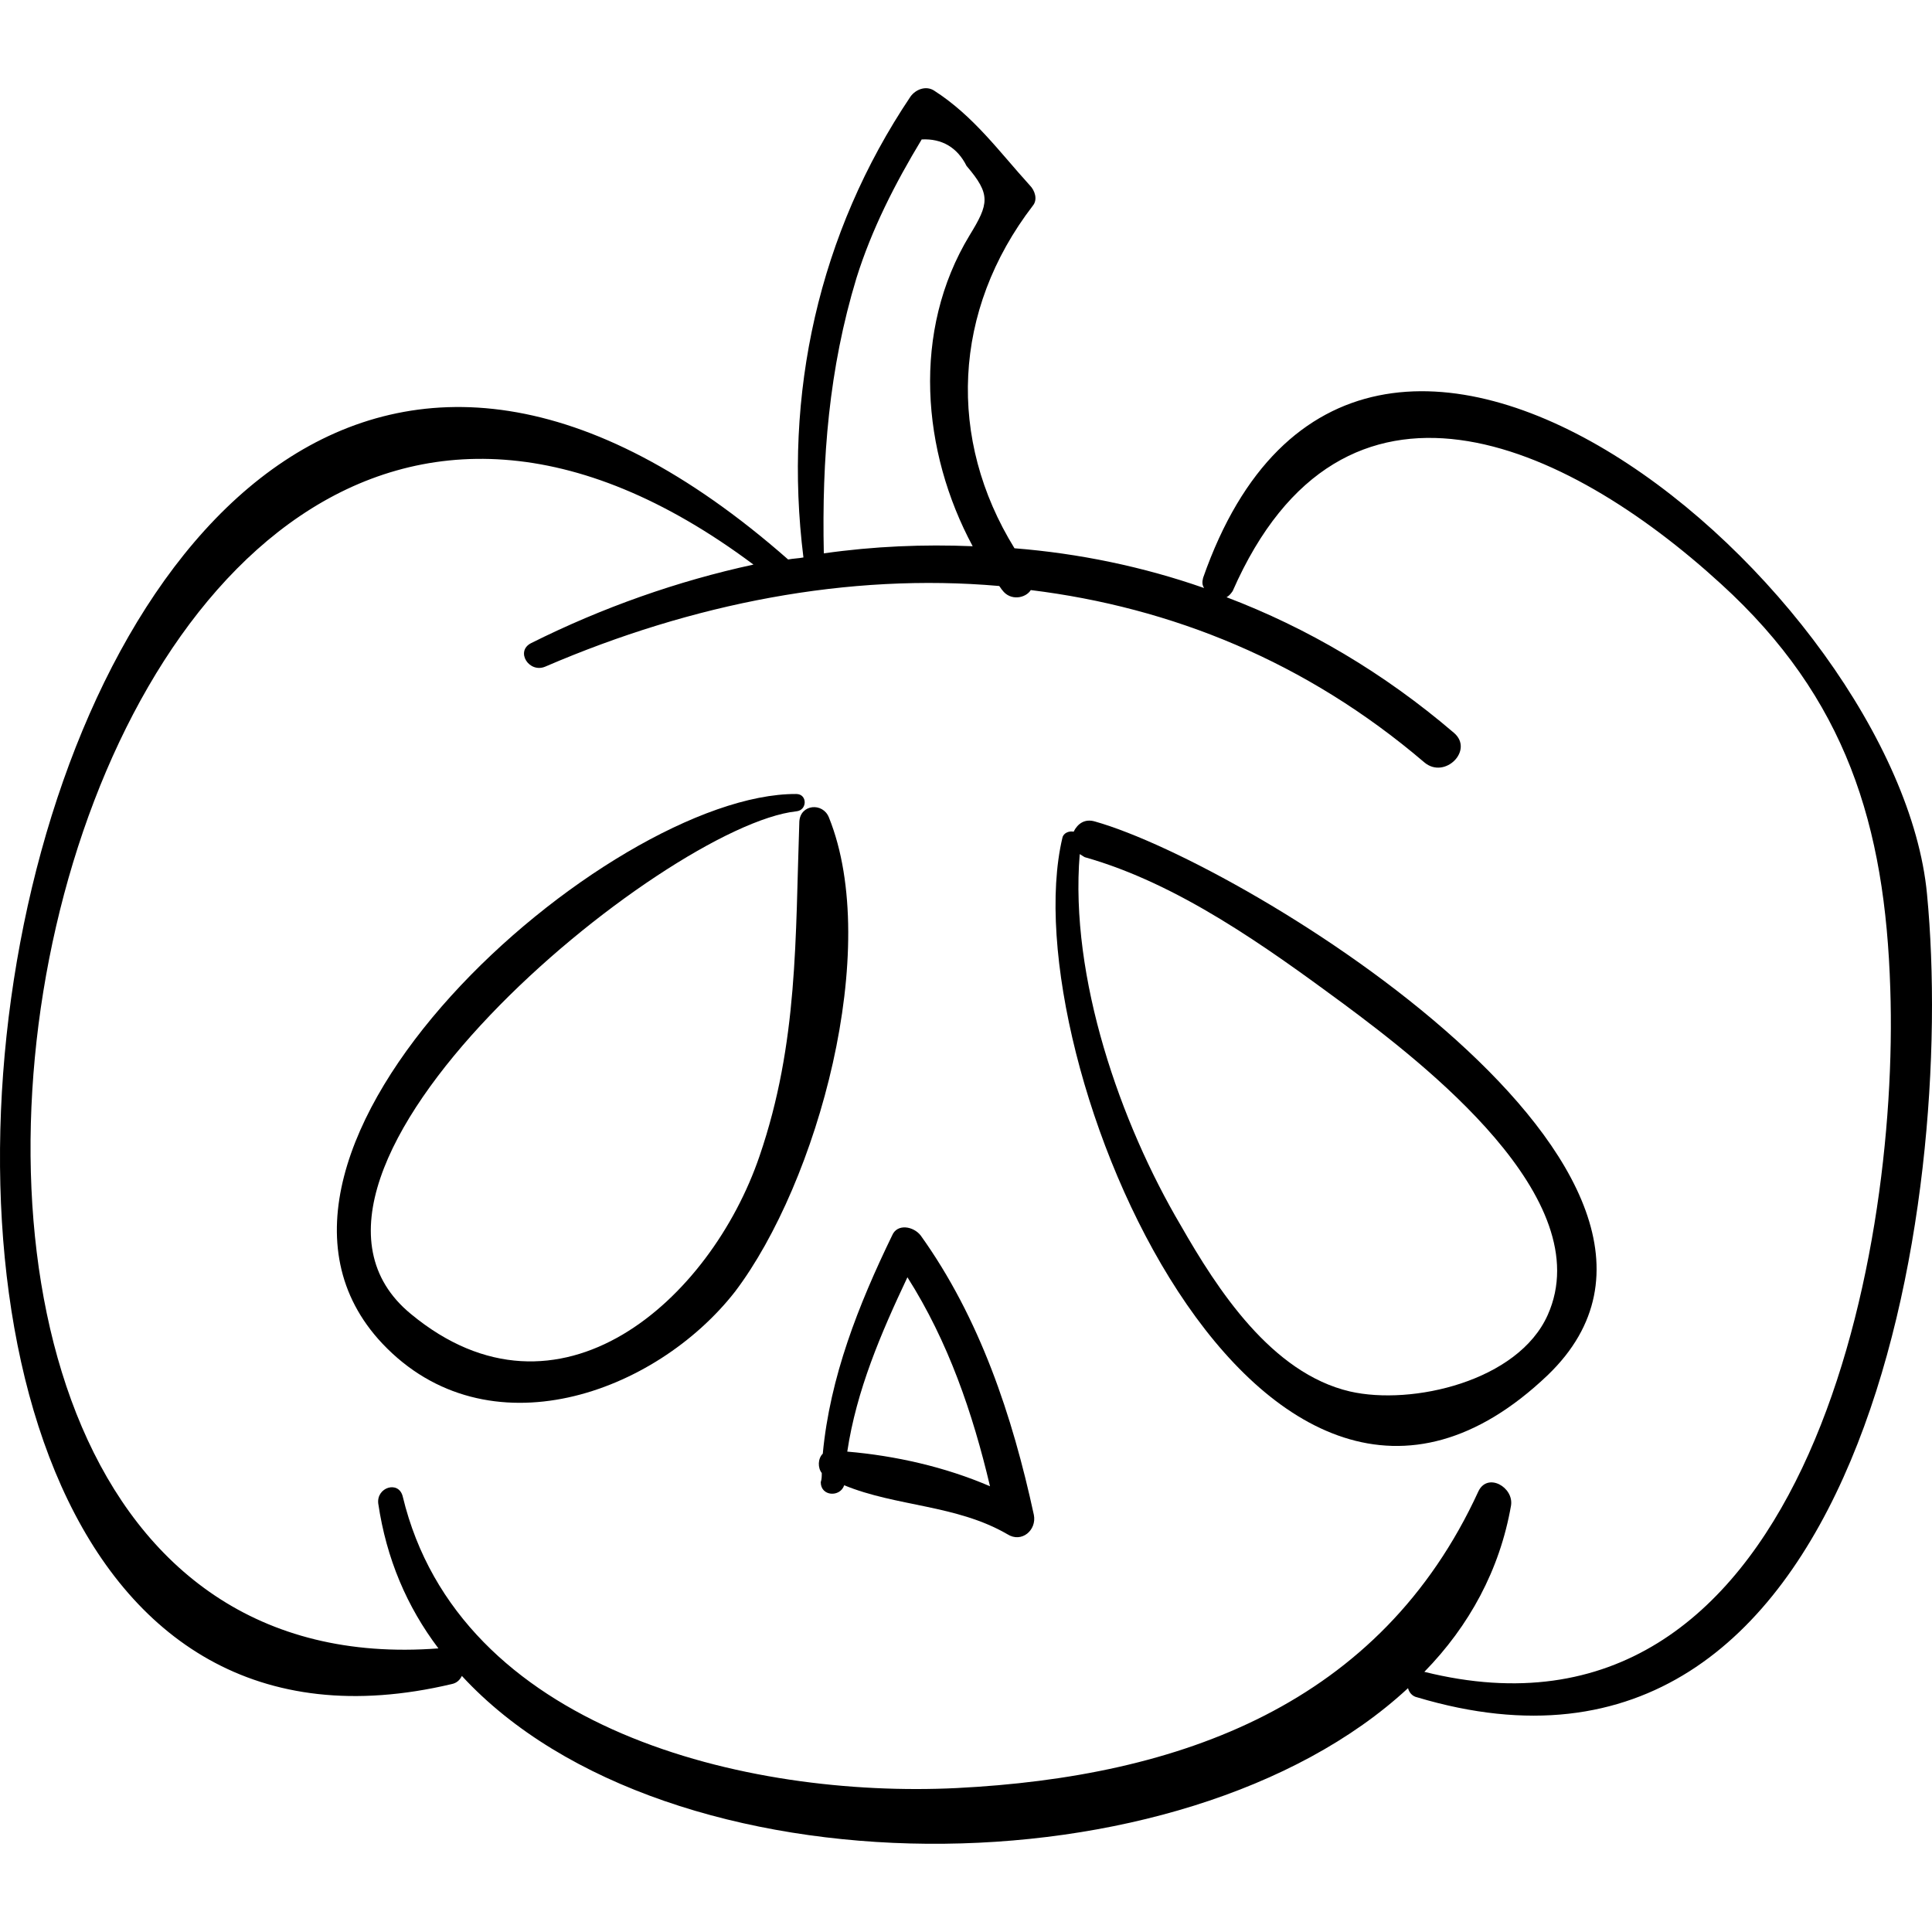
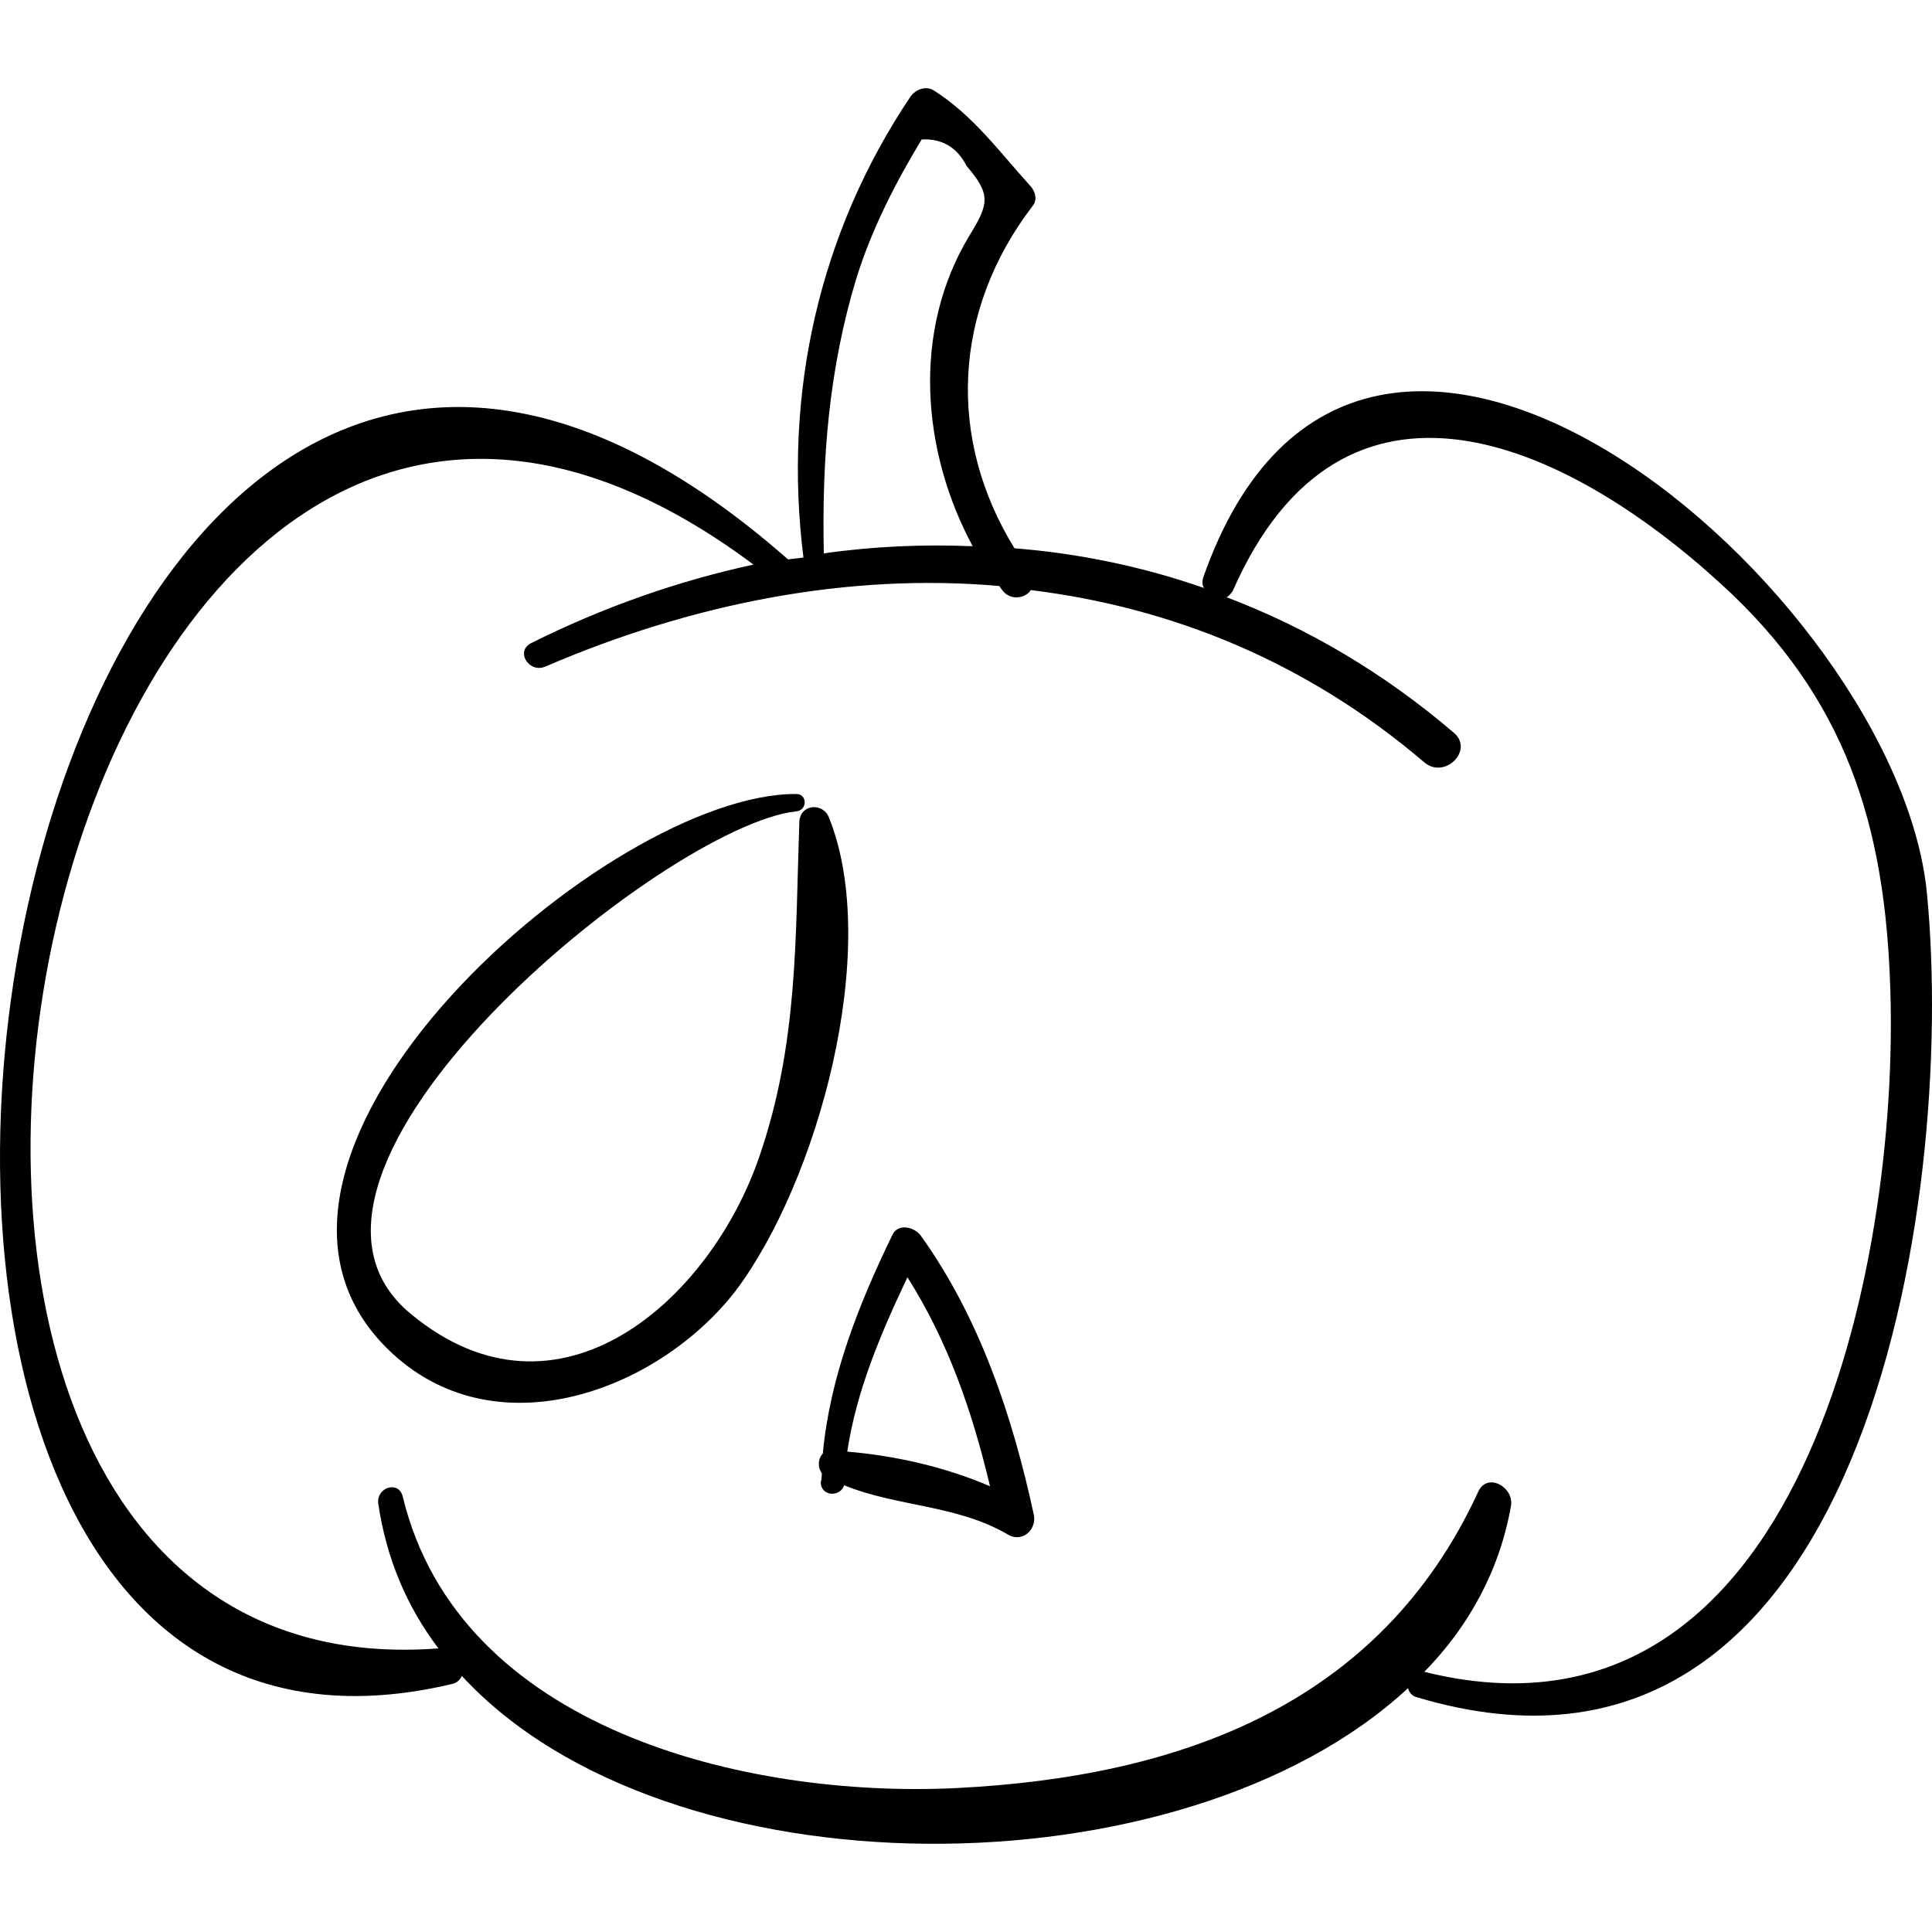
<svg xmlns="http://www.w3.org/2000/svg" fill="#000000" version="1.1" id="Capa_1" width="800px" height="800px" viewBox="0 0 579.845 579.845" xml:space="preserve">
  <g>
    <g>
      <path d="M578.342,268.285c-8.568-90.576-170.136-229.5-217.26-94.86c-0.306,1.224-0.306,2.142,0.306,3.06    c-18.359-6.426-37.638-10.404-56.916-11.934c-20.196-32.742-18.666-71.298,5.508-102.816c1.53-1.836,0.612-4.59-0.918-6.12    c-9.18-10.098-16.829-20.808-28.764-28.458c-2.448-1.53-5.508-0.306-7.038,1.836c-27.54,41.004-38.25,89.352-32.13,138.312    c-1.53,0.306-3.06,0.306-4.59,0.612C-6.424-45.671-98.531,560.821,135.56,505.436c1.53-0.307,2.448-1.225,3.06-2.448    c61.506,66.708,216.342,66.402,283.968,3.672c0.306,1.224,1.224,2.448,2.754,2.754    C559.37,549.499,587.216,360.392,578.342,268.285z M257.042,83.461c4.59-14.688,11.628-28.458,19.584-41.616    c6.12-0.306,10.71,2.448,13.464,7.956c7.344,8.568,6.733,11.322,0.918,20.808c-17.442,28.764-14.382,64.872,0.918,93.33    c-14.688-0.612-29.682,0-44.676,2.142C246.637,137.623,248.779,110.695,257.042,83.461z M427.484,501.764    c13.464-13.771,22.644-30.601,26.01-49.879c0.918-5.508-7.038-10.098-9.792-4.283c-29.376,63.954-89.353,85.68-156.673,89.046    c-62.73,3.06-149.328-17.442-166.158-87.517c-1.224-4.896-7.956-2.754-7.344,2.143c2.448,16.523,8.568,30.906,18.054,43.452    C-85.373,511.249,11.018,8.797,226.135,169.447c-22.644,4.896-45.288,12.852-66.708,23.562c-4.896,2.448-0.612,9.18,4.284,7.038    c44.064-18.972,90.882-28.152,136.17-24.174c0.306,0.306,0.612,0.918,0.918,1.224c2.448,3.366,7.038,2.448,8.568,0    c42.228,5.202,82.62,21.42,118.116,51.714c6.119,5.202,14.993-3.672,8.874-8.874c-21.114-18.054-44.064-31.518-68.238-40.698    c0.612-0.306,1.224-0.918,1.836-1.836c33.048-75.276,99.756-44.982,146.574-2.142c37.638,34.272,49.266,72.522,50.796,121.482    C570.08,378.751,540.704,529.915,427.484,501.764z" />
      <path d="M248.779,245.335c-1.836-4.59-8.568-3.978-8.874,1.224c-1.224,34.884-0.306,66.402-11.934,100.369    c-14.688,43.146-60.282,84.149-104.652,47.43c-51.408-42.229,76.194-146.574,115.668-150.858c3.366-0.306,3.366-5.202,0-5.202    c-56.304-0.306-178.704,107.1-124.236,164.934c31.518,33.354,82.008,14.994,105.876-15.606    C245.414,354.883,264.691,284.809,248.779,245.335z" />
-       <path d="M328.646,246.559c-3.06-0.918-5.201,0.612-6.426,3.06c-1.224-0.306-3.06,0.306-3.366,1.836    c-15.605,66.096,59.67,243.271,145.656,161.262C526.628,353.047,374.24,259.411,328.646,246.559z M464.51,394.663    c-8.874,19.891-40.698,27.234-59.364,22.95c-23.562-5.508-39.779-30.6-50.796-49.878c-18.054-30.601-33.354-74.358-30.294-111.384    c0.612,0.306,0.918,0.612,1.53,0.918c28.152,7.956,54.468,26.928,77.724,44.063C427.178,319.081,480.116,359.779,464.51,394.663z" />
      <path d="M310.286,454.64c-6.426-29.683-16.218-59.059-33.967-83.845c-2.142-2.754-7.038-3.672-8.568,0    c-10.098,20.809-18.666,42.534-20.808,65.484c-1.53,1.53-1.53,4.284-0.306,5.813c0,0.919,0,1.837-0.306,2.755    c0,4.283,5.814,4.59,7.038,0.918c15.606,6.426,33.66,5.813,48.96,14.688C306.614,463.207,311.204,459.229,310.286,454.64z     M297.128,446.071c-13.464-5.814-28.458-9.18-42.84-10.404c2.754-18.359,10.098-35.496,18.054-52.326    C284.582,402.619,291.926,424.039,297.128,446.071z" />
    </g>
  </g>
</svg>